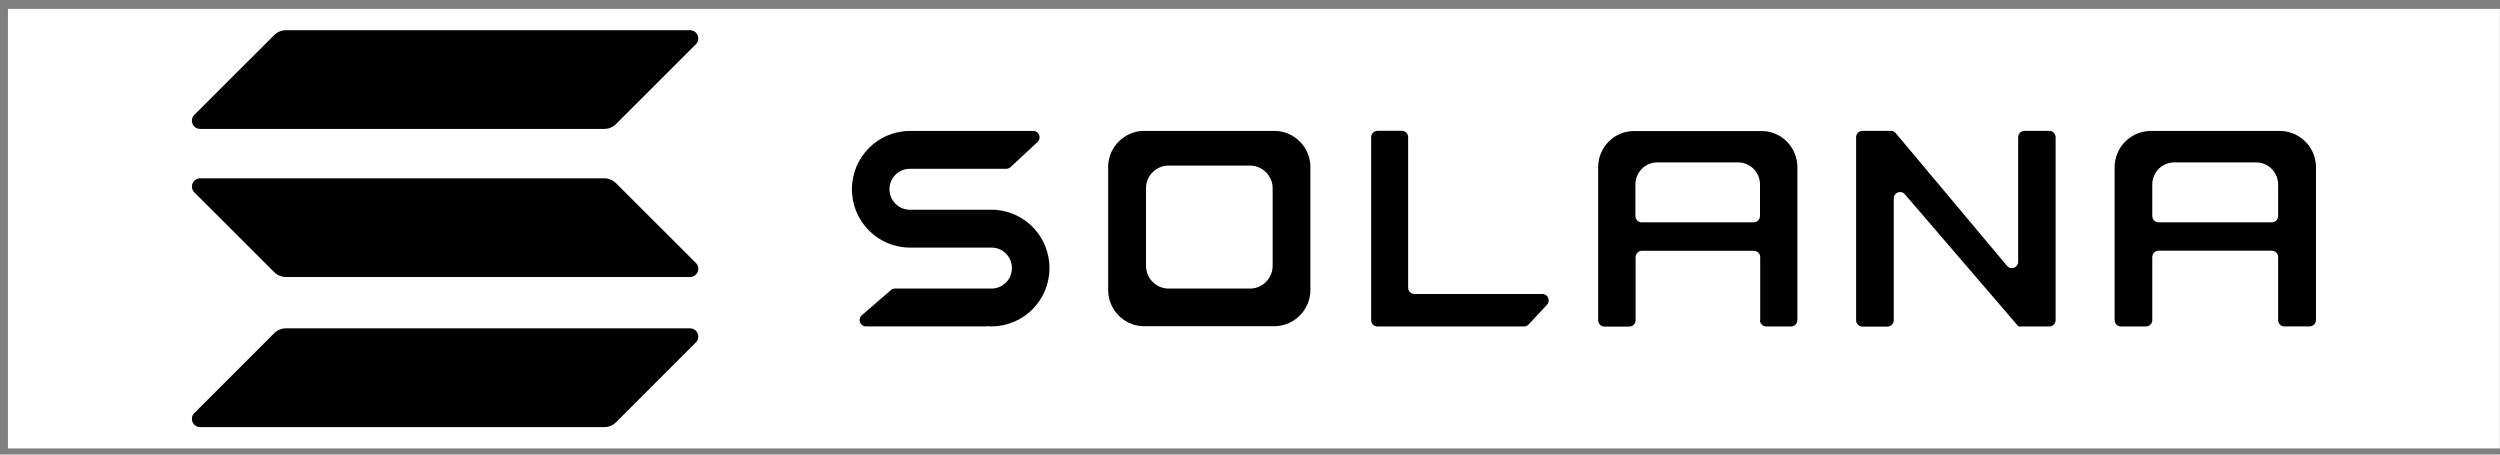
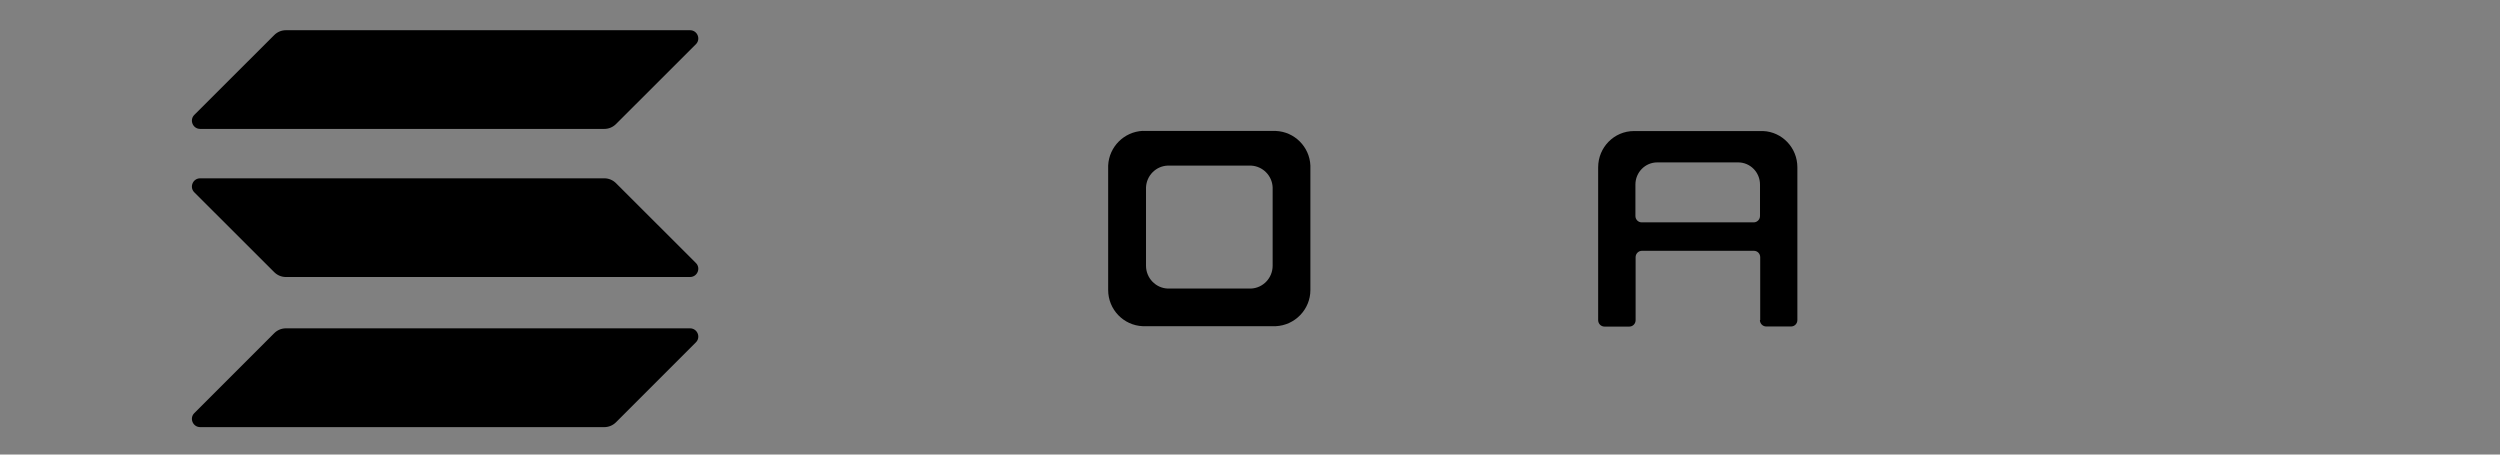
<svg xmlns="http://www.w3.org/2000/svg" width="275" height="50" viewBox="0 0 275 50" fill="none">
  <rect x="0" y="0" width="275" height="50" fill="#808080" stroke="none" />
-   <rect width="274.109" height="48.353" transform="translate(0.875 0.977)" fill="white" />
-   <path d="M100.265 27.235H109.071C110.309 27.235 111.312 28.248 111.312 29.487C111.312 30.736 110.309 31.739 109.071 31.739H98.45C98.279 31.739 98.119 31.803 98.002 31.91L94.8 34.674C94.309 35.101 94.608 35.902 95.248 35.902H108.537C108.537 35.902 108.548 35.902 108.548 35.891C108.548 35.88 108.559 35.88 108.559 35.88C108.729 35.891 108.889 35.902 109.06 35.902C112.583 35.902 115.443 33.031 115.443 29.487C115.443 26.124 112.871 23.36 109.583 23.093C109.583 23.093 109.573 23.093 109.573 23.082C109.573 23.072 109.573 23.072 109.562 23.072H100.083C98.845 23.072 97.842 22.058 97.842 20.819C97.842 19.57 98.845 18.567 100.083 18.567H110.683C110.853 18.567 111.024 18.503 111.152 18.386L114.13 15.621C114.6 15.184 114.29 14.404 113.661 14.404H100.265C100.211 14.404 100.147 14.404 100.094 14.404C96.572 14.404 93.711 17.276 93.711 20.819C93.711 24.363 96.572 27.235 100.094 27.235C100.147 27.235 100.201 27.235 100.265 27.235Z" fill="black" />
-   <path d="M151.522 14.395C151.138 14.395 150.828 14.705 150.828 15.1V35.21C150.828 35.594 151.138 35.914 151.522 35.914H167.64C167.832 35.914 168.013 35.829 168.152 35.69L170.169 33.523C170.586 33.075 170.276 32.339 169.657 32.339H155.589C155.204 32.339 154.895 32.029 154.895 31.634V15.089C154.895 14.705 154.585 14.385 154.201 14.385H151.522V14.395Z" fill="black" />
  <path fill-rule="evenodd" clip-rule="evenodd" d="M125.709 14.395C125.709 14.405 125.709 14.405 125.709 14.395C123.649 14.491 121.995 16.145 121.898 18.205V31.729C121.898 31.782 121.898 31.847 121.898 31.9C121.898 34.045 123.585 35.796 125.709 35.881H140.333C142.446 35.785 144.143 34.035 144.143 31.9C144.143 31.847 144.143 31.782 144.143 31.729V18.216C144.058 16.156 142.403 14.491 140.343 14.405H125.709V14.395ZM128.442 18.216C128.431 18.216 128.431 18.216 128.442 18.216C127.15 18.269 126.115 19.315 126.061 20.617V29.125C126.061 29.157 126.061 29.199 126.061 29.231C126.061 30.576 127.118 31.686 128.442 31.74H137.611C138.934 31.686 139.991 30.576 139.991 29.231C139.991 29.199 139.991 29.157 139.991 29.125V20.617C139.938 19.315 138.902 18.28 137.611 18.216H128.442Z" fill="black" />
  <path fill-rule="evenodd" clip-rule="evenodd" d="M193.59 35.209C193.59 35.593 193.9 35.913 194.284 35.913H197.017C197.401 35.913 197.711 35.604 197.711 35.209V18.568C197.711 18.515 197.711 18.451 197.711 18.397C197.711 16.252 196.035 14.501 193.943 14.416H179.906C179.853 14.416 179.789 14.416 179.736 14.416C177.558 14.416 175.797 16.199 175.797 18.408C175.797 18.462 175.797 18.526 175.797 18.579V35.22C175.797 35.604 176.106 35.924 176.491 35.924H179.223C179.608 35.924 179.917 35.615 179.917 35.22V28.292C179.917 27.908 180.227 27.588 180.611 27.588H192.929C193.313 27.588 193.623 27.897 193.623 28.292V35.209H193.59ZM179.896 23.756V20.297C179.896 18.953 180.974 17.864 182.297 17.864H191.2C192.523 17.864 193.601 18.953 193.601 20.297V23.756C193.601 24.14 193.292 24.46 192.907 24.46H180.59C180.205 24.46 179.896 24.151 179.896 23.756Z" fill="black" />
-   <path fill-rule="evenodd" clip-rule="evenodd" d="M251.289 35.913C250.905 35.913 250.595 35.603 250.595 35.208V28.28C250.595 27.896 250.286 27.576 249.901 27.576H237.445C237.06 27.576 236.751 27.886 236.751 28.28V35.208C236.751 35.592 236.441 35.913 236.057 35.913H233.303C232.919 35.913 232.609 35.603 232.609 35.208V18.567C232.609 18.514 232.609 18.45 232.609 18.396C232.609 16.198 234.392 14.404 236.591 14.404C236.644 14.404 236.708 14.404 236.762 14.404H250.947C253.061 14.5 254.758 16.251 254.758 18.386C254.758 18.439 254.758 18.503 254.758 18.556V35.197C254.758 35.582 254.448 35.902 254.064 35.902H251.289V35.913ZM236.751 20.296V23.755C236.751 24.139 237.06 24.459 237.445 24.459H249.901C250.286 24.459 250.595 24.15 250.595 23.755V20.296C250.595 18.951 249.506 17.863 248.172 17.863H239.174C237.829 17.863 236.751 18.951 236.751 20.296Z" fill="black" />
-   <path d="M208.004 14.395C208.207 14.395 208.399 14.48 208.527 14.64L220.781 29.253C221.197 29.744 221.998 29.445 221.998 28.794V15.099C221.998 14.715 222.307 14.395 222.691 14.395H225.424C225.808 14.395 226.118 14.704 226.118 15.099V35.209C226.118 35.593 225.808 35.913 225.424 35.913H222.03C222.019 35.913 222.008 35.903 222.008 35.892C222.008 35.881 222.008 35.881 221.998 35.871L209.53 21.365C209.114 20.874 208.313 21.183 208.313 21.824V35.22C208.313 35.604 208.004 35.924 207.62 35.924H204.866C204.481 35.924 204.172 35.614 204.172 35.22V15.099C204.172 14.715 204.481 14.395 204.866 14.395H208.004Z" fill="black" />
  <path d="M30.165 36.651C30.506 36.309 30.965 36.117 31.446 36.117H75.903C76.714 36.117 77.12 37.099 76.543 37.665L67.759 46.45C67.417 46.791 66.958 46.983 66.478 46.983H22.02C21.209 46.983 20.804 46.001 21.38 45.436L30.165 36.651Z" fill="black" />
  <path d="M30.165 3.858C30.506 3.516 30.965 3.324 31.446 3.324H75.903C76.714 3.324 77.12 4.306 76.543 4.872L67.759 13.646C67.417 13.988 66.958 14.18 66.478 14.18H22.02C21.209 14.18 20.804 13.198 21.38 12.632L30.165 3.858Z" fill="black" />
  <path d="M67.759 20.149C67.417 19.807 66.958 19.615 66.478 19.615H22.02C21.209 19.615 20.804 20.597 21.38 21.163L30.165 29.937C30.506 30.279 30.965 30.471 31.446 30.471H75.903C76.714 30.471 77.12 29.489 76.543 28.923L67.759 20.149Z" fill="black" />
</svg>